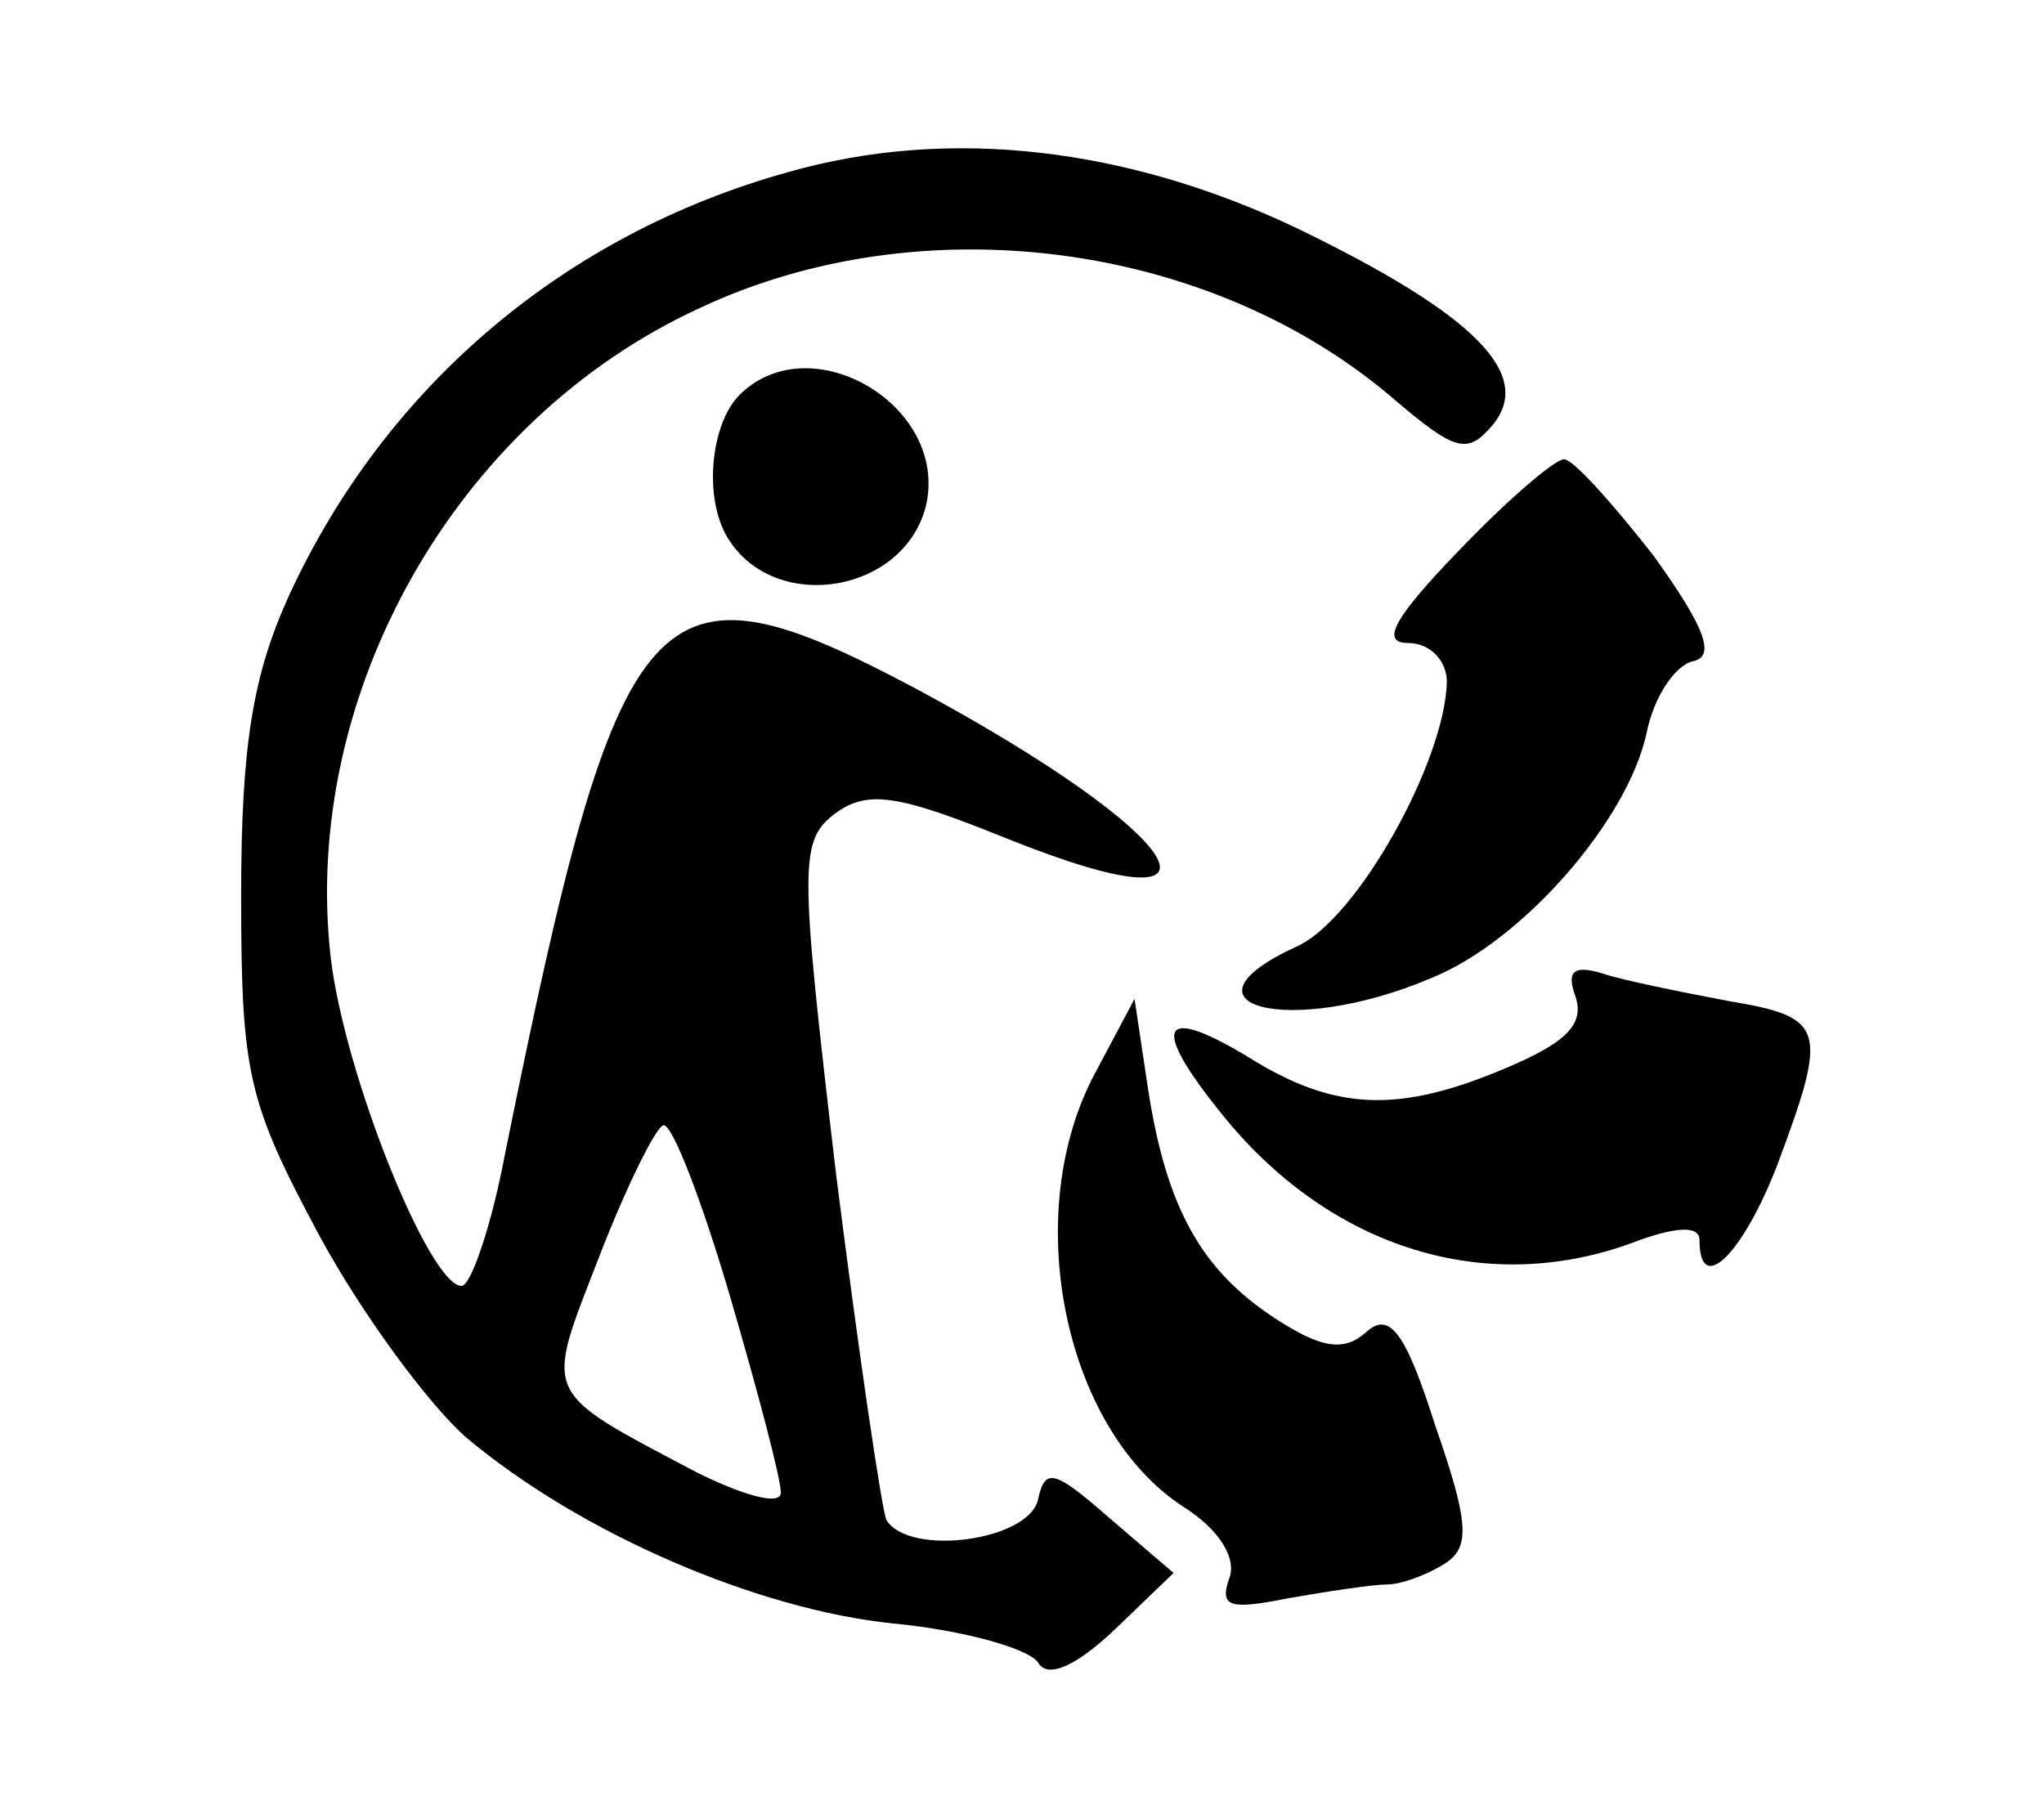
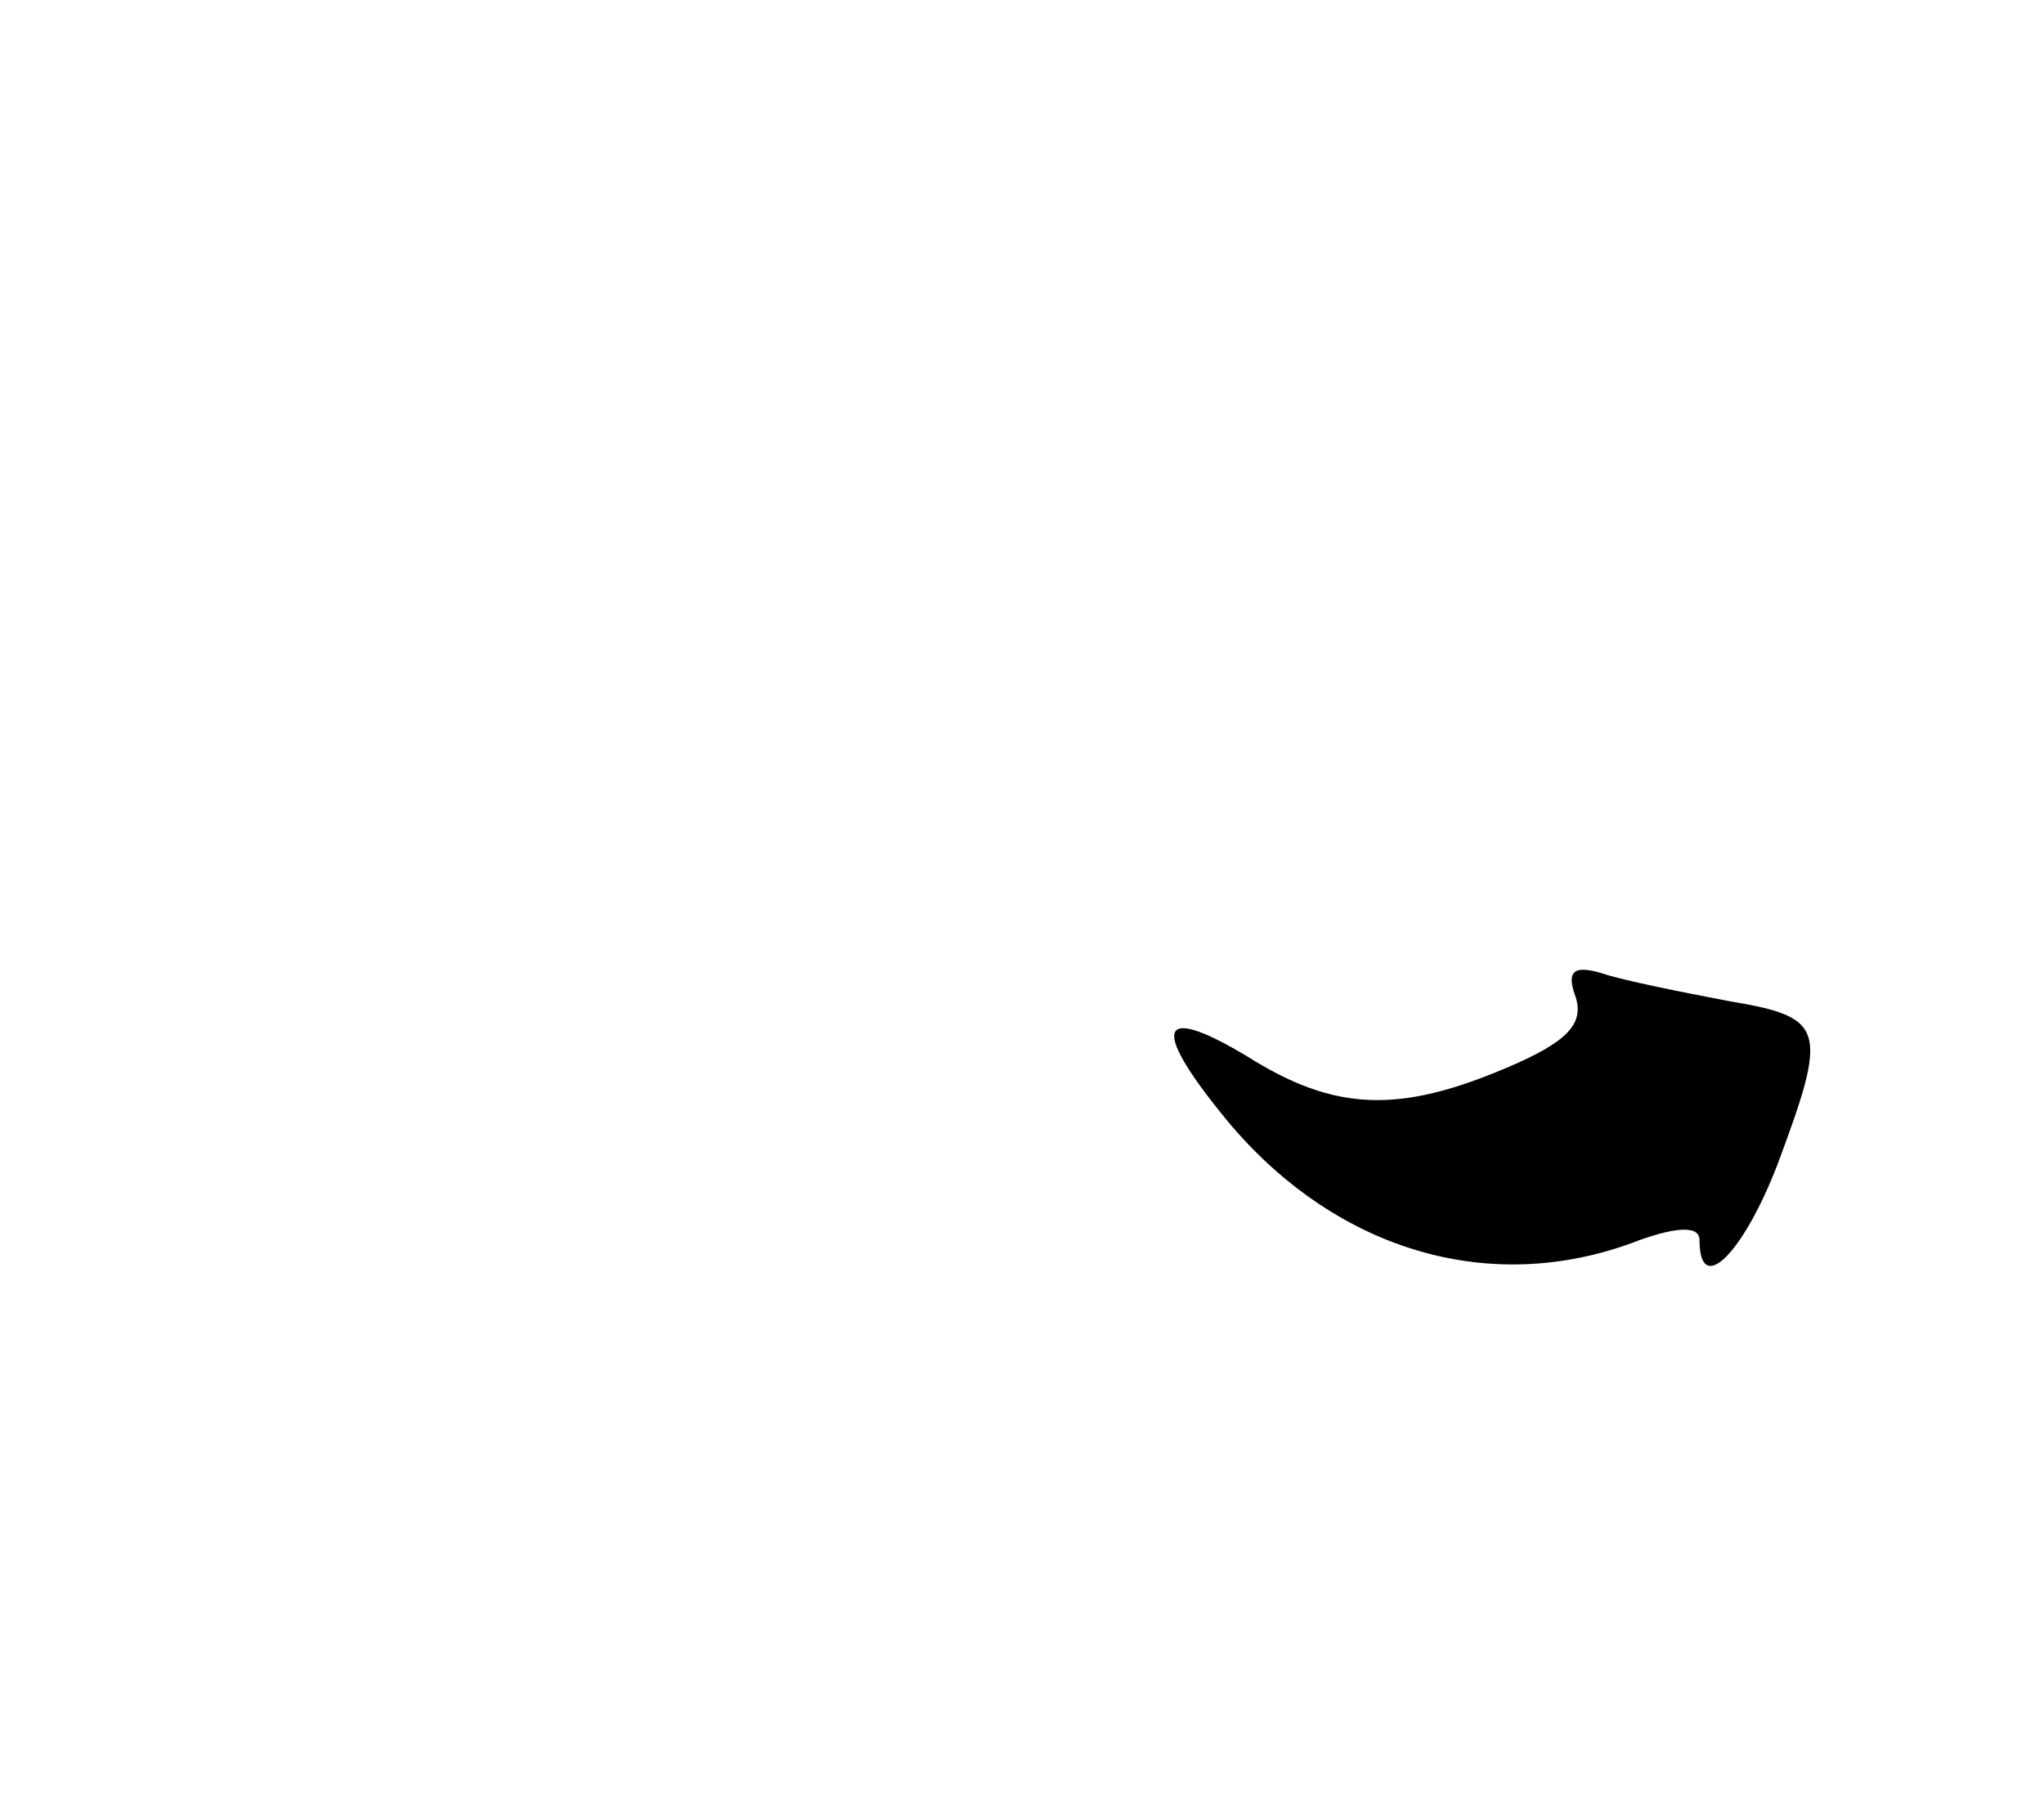
<svg xmlns="http://www.w3.org/2000/svg" width="89pt" height="79pt" viewBox="0 0 89 79" preserveAspectRatio="xMidYMid meet">
  <g transform="translate(0,79) scale(0.1,-0.1)" fill="#000000" stroke="none">
-     <path d="M343 715 c-97 -27 -175 -93 -217 -184 -16 -35 -21 -66 -21 -131 0 -78 3 -90 34 -148 19 -35 48 -74 64 -88 50 -42 127 -75 186 -81 31 -3 59 -11 63 -17 4 -7 16 -2 33 14 l26 25 -28 24 c-24 21 -28 22 -31 8 -4 -18 -56 -25 -66 -9 -2 4 -12 72 -22 151 -16 136 -16 145 0 157 14 10 27 8 74 -11 107 -43 80 1 -39 65 -115 61 -129 45 -179 -202 -6 -32 -15 -58 -19 -58 -14 0 -51 92 -57 143 -13 114 54 234 161 283 96 45 221 29 301 -39 28 -24 33 -25 44 -12 18 22 -8 48 -84 85 -75 36 -153 45 -223 25z m-25 -490 c12 -41 22 -79 22 -85 0 -6 -17 -1 -37 9 -68 36 -66 32 -42 94 12 31 25 57 28 57 4 0 17 -34 29 -75z" />
-     <path d="M322 618 c-13 -13 -16 -47 -4 -64 21 -31 75 -22 85 15 11 44 -50 80 -81 49z" />
-     <path d="M635 550 c-28 -29 -34 -40 -22 -40 10 0 17 -8 17 -17 -1 -35 -39 -103 -65 -115 -57 -26 -3 -40 58 -14 40 16 86 69 94 107 3 15 12 29 20 31 10 2 6 14 -17 46 -18 23 -35 42 -39 42 -4 0 -25 -18 -46 -40z" />
    <path d="M686 356 c4 -12 -4 -20 -30 -31 -47 -20 -75 -19 -113 5 -40 24 -42 12 -7 -30 47 -55 114 -75 178 -50 17 6 26 6 26 0 0 -25 19 -6 34 33 22 59 21 64 -21 71 -21 4 -46 9 -55 12 -13 4 -16 1 -12 -10z" />
-     <path d="M477 323 c-33 -61 -14 -155 38 -189 16 -10 24 -23 20 -32 -4 -12 1 -13 26 -8 17 3 37 6 43 6 6 0 17 4 25 9 11 7 11 17 -4 60 -13 41 -20 50 -30 41 -10 -9 -20 -7 -40 6 -32 21 -47 48 -55 99 l-6 40 -17 -32z" />
  </g>
</svg>